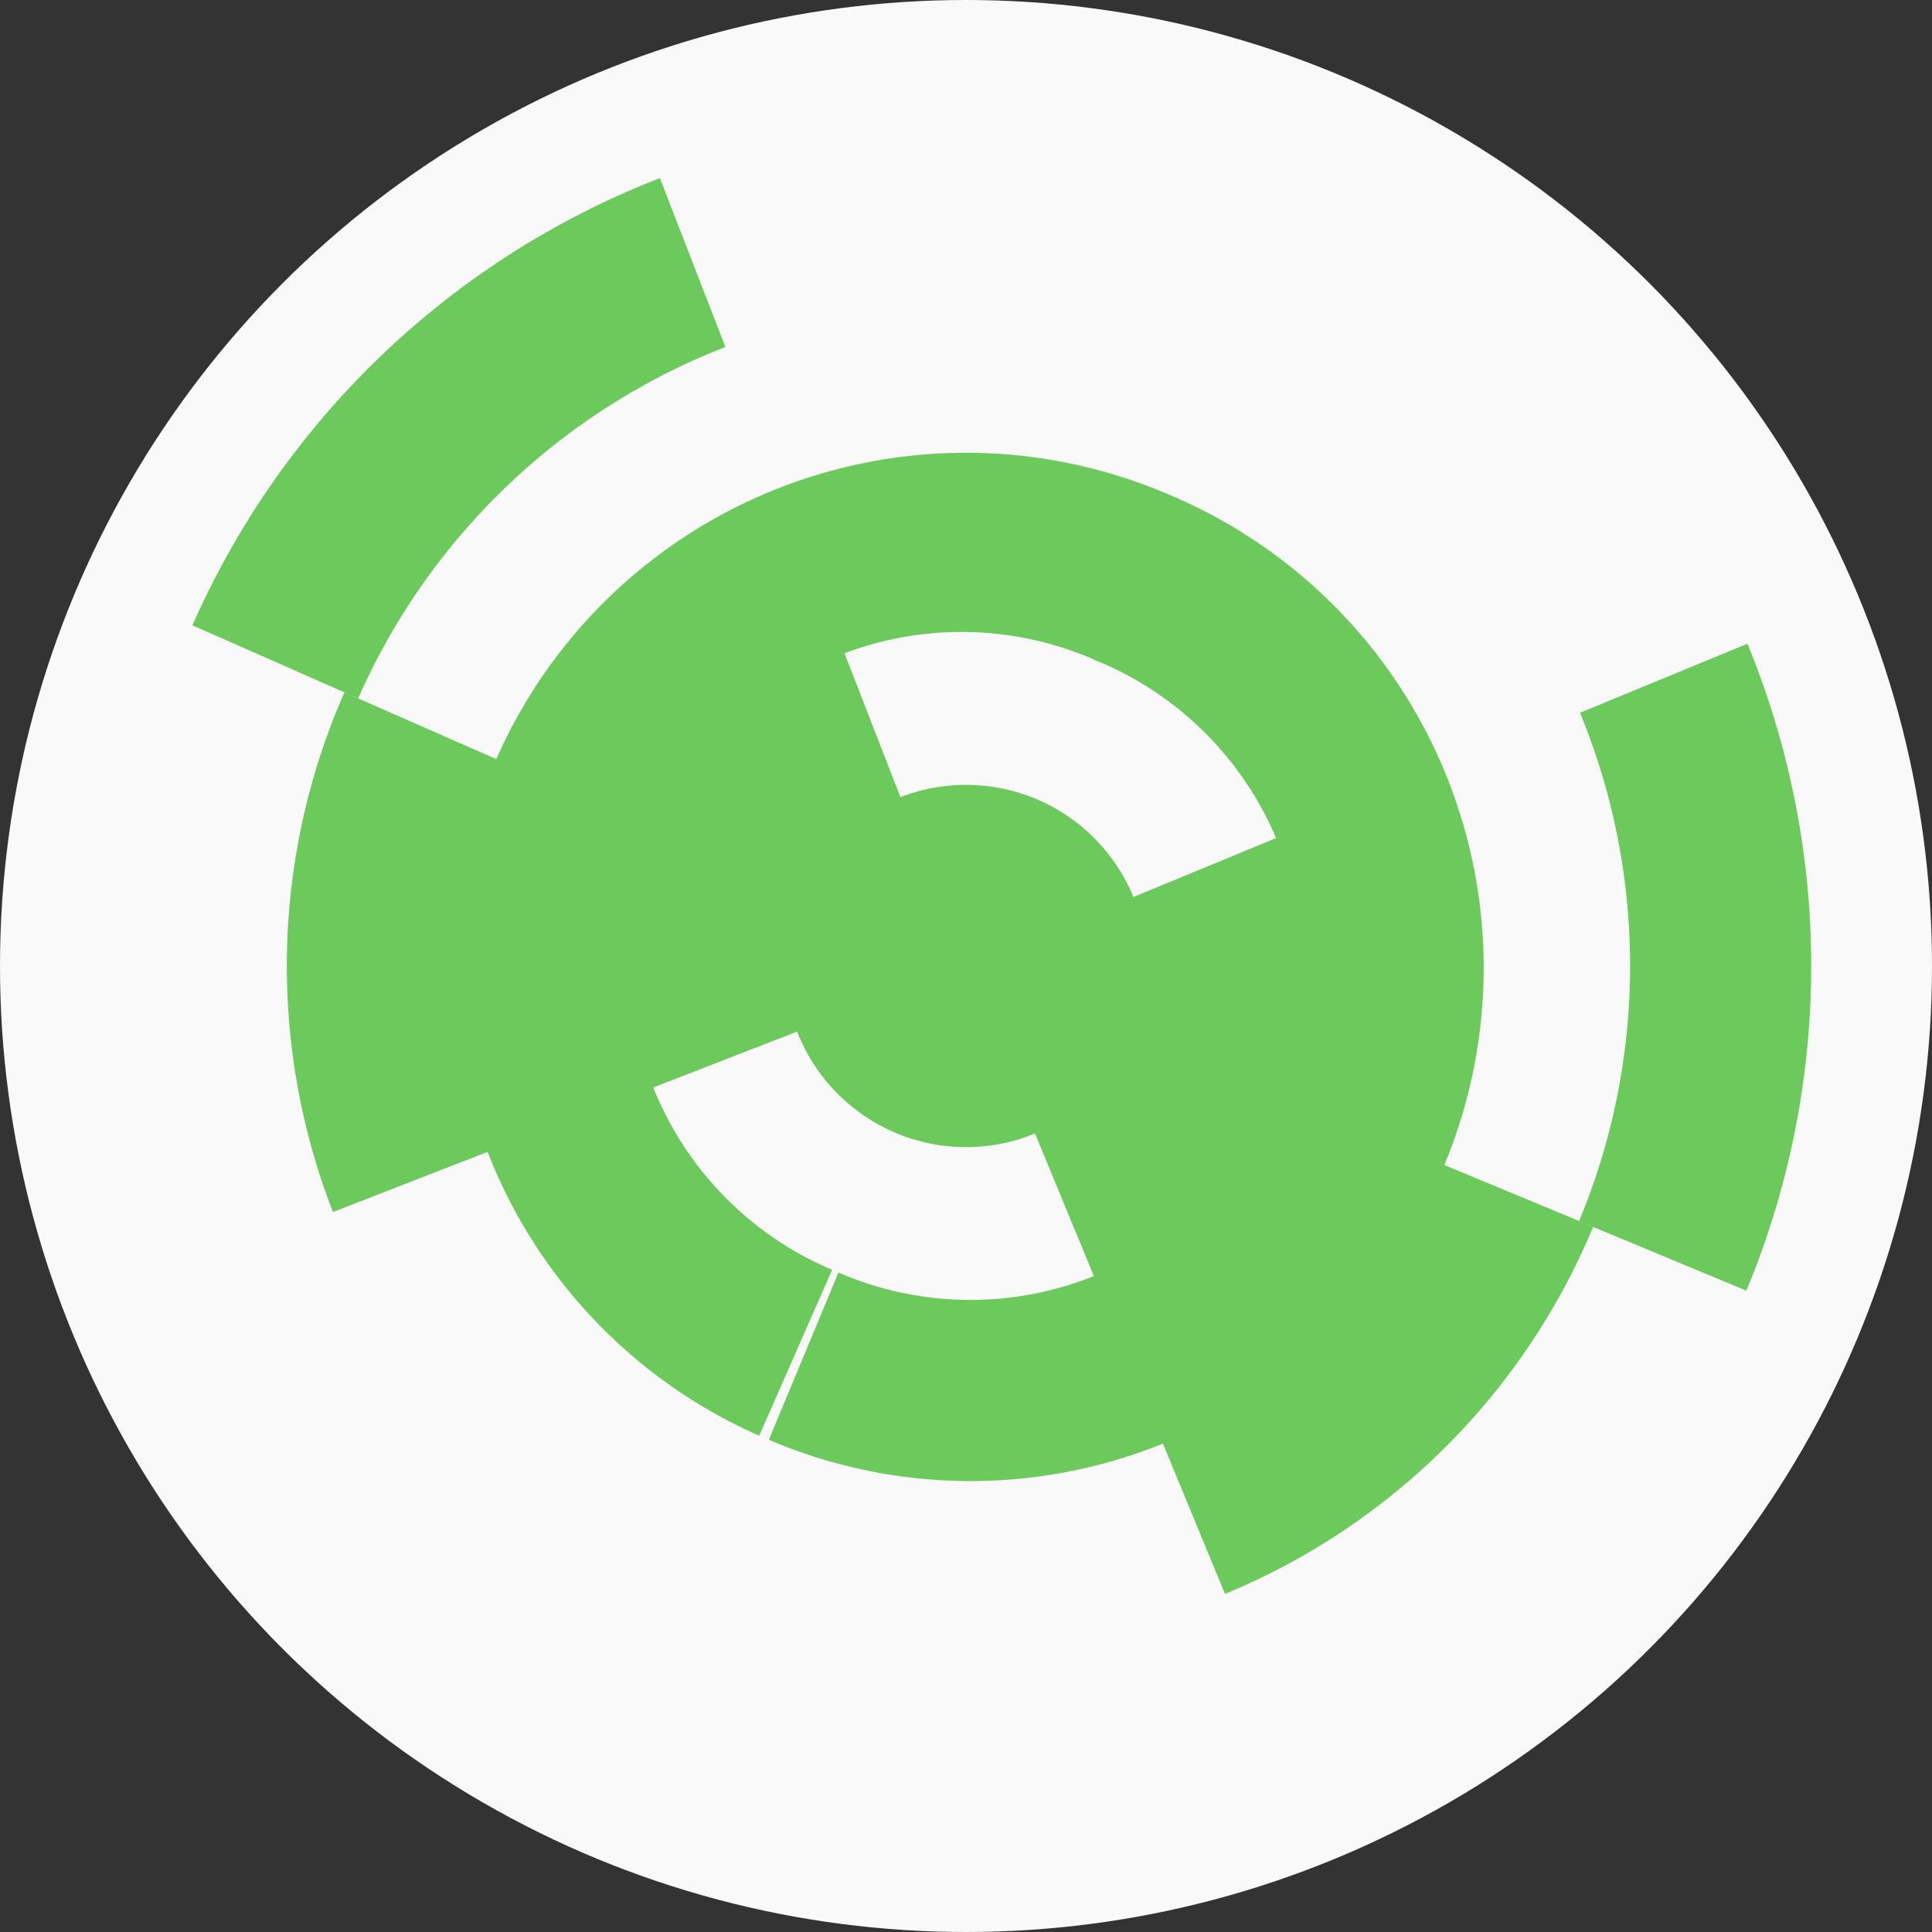
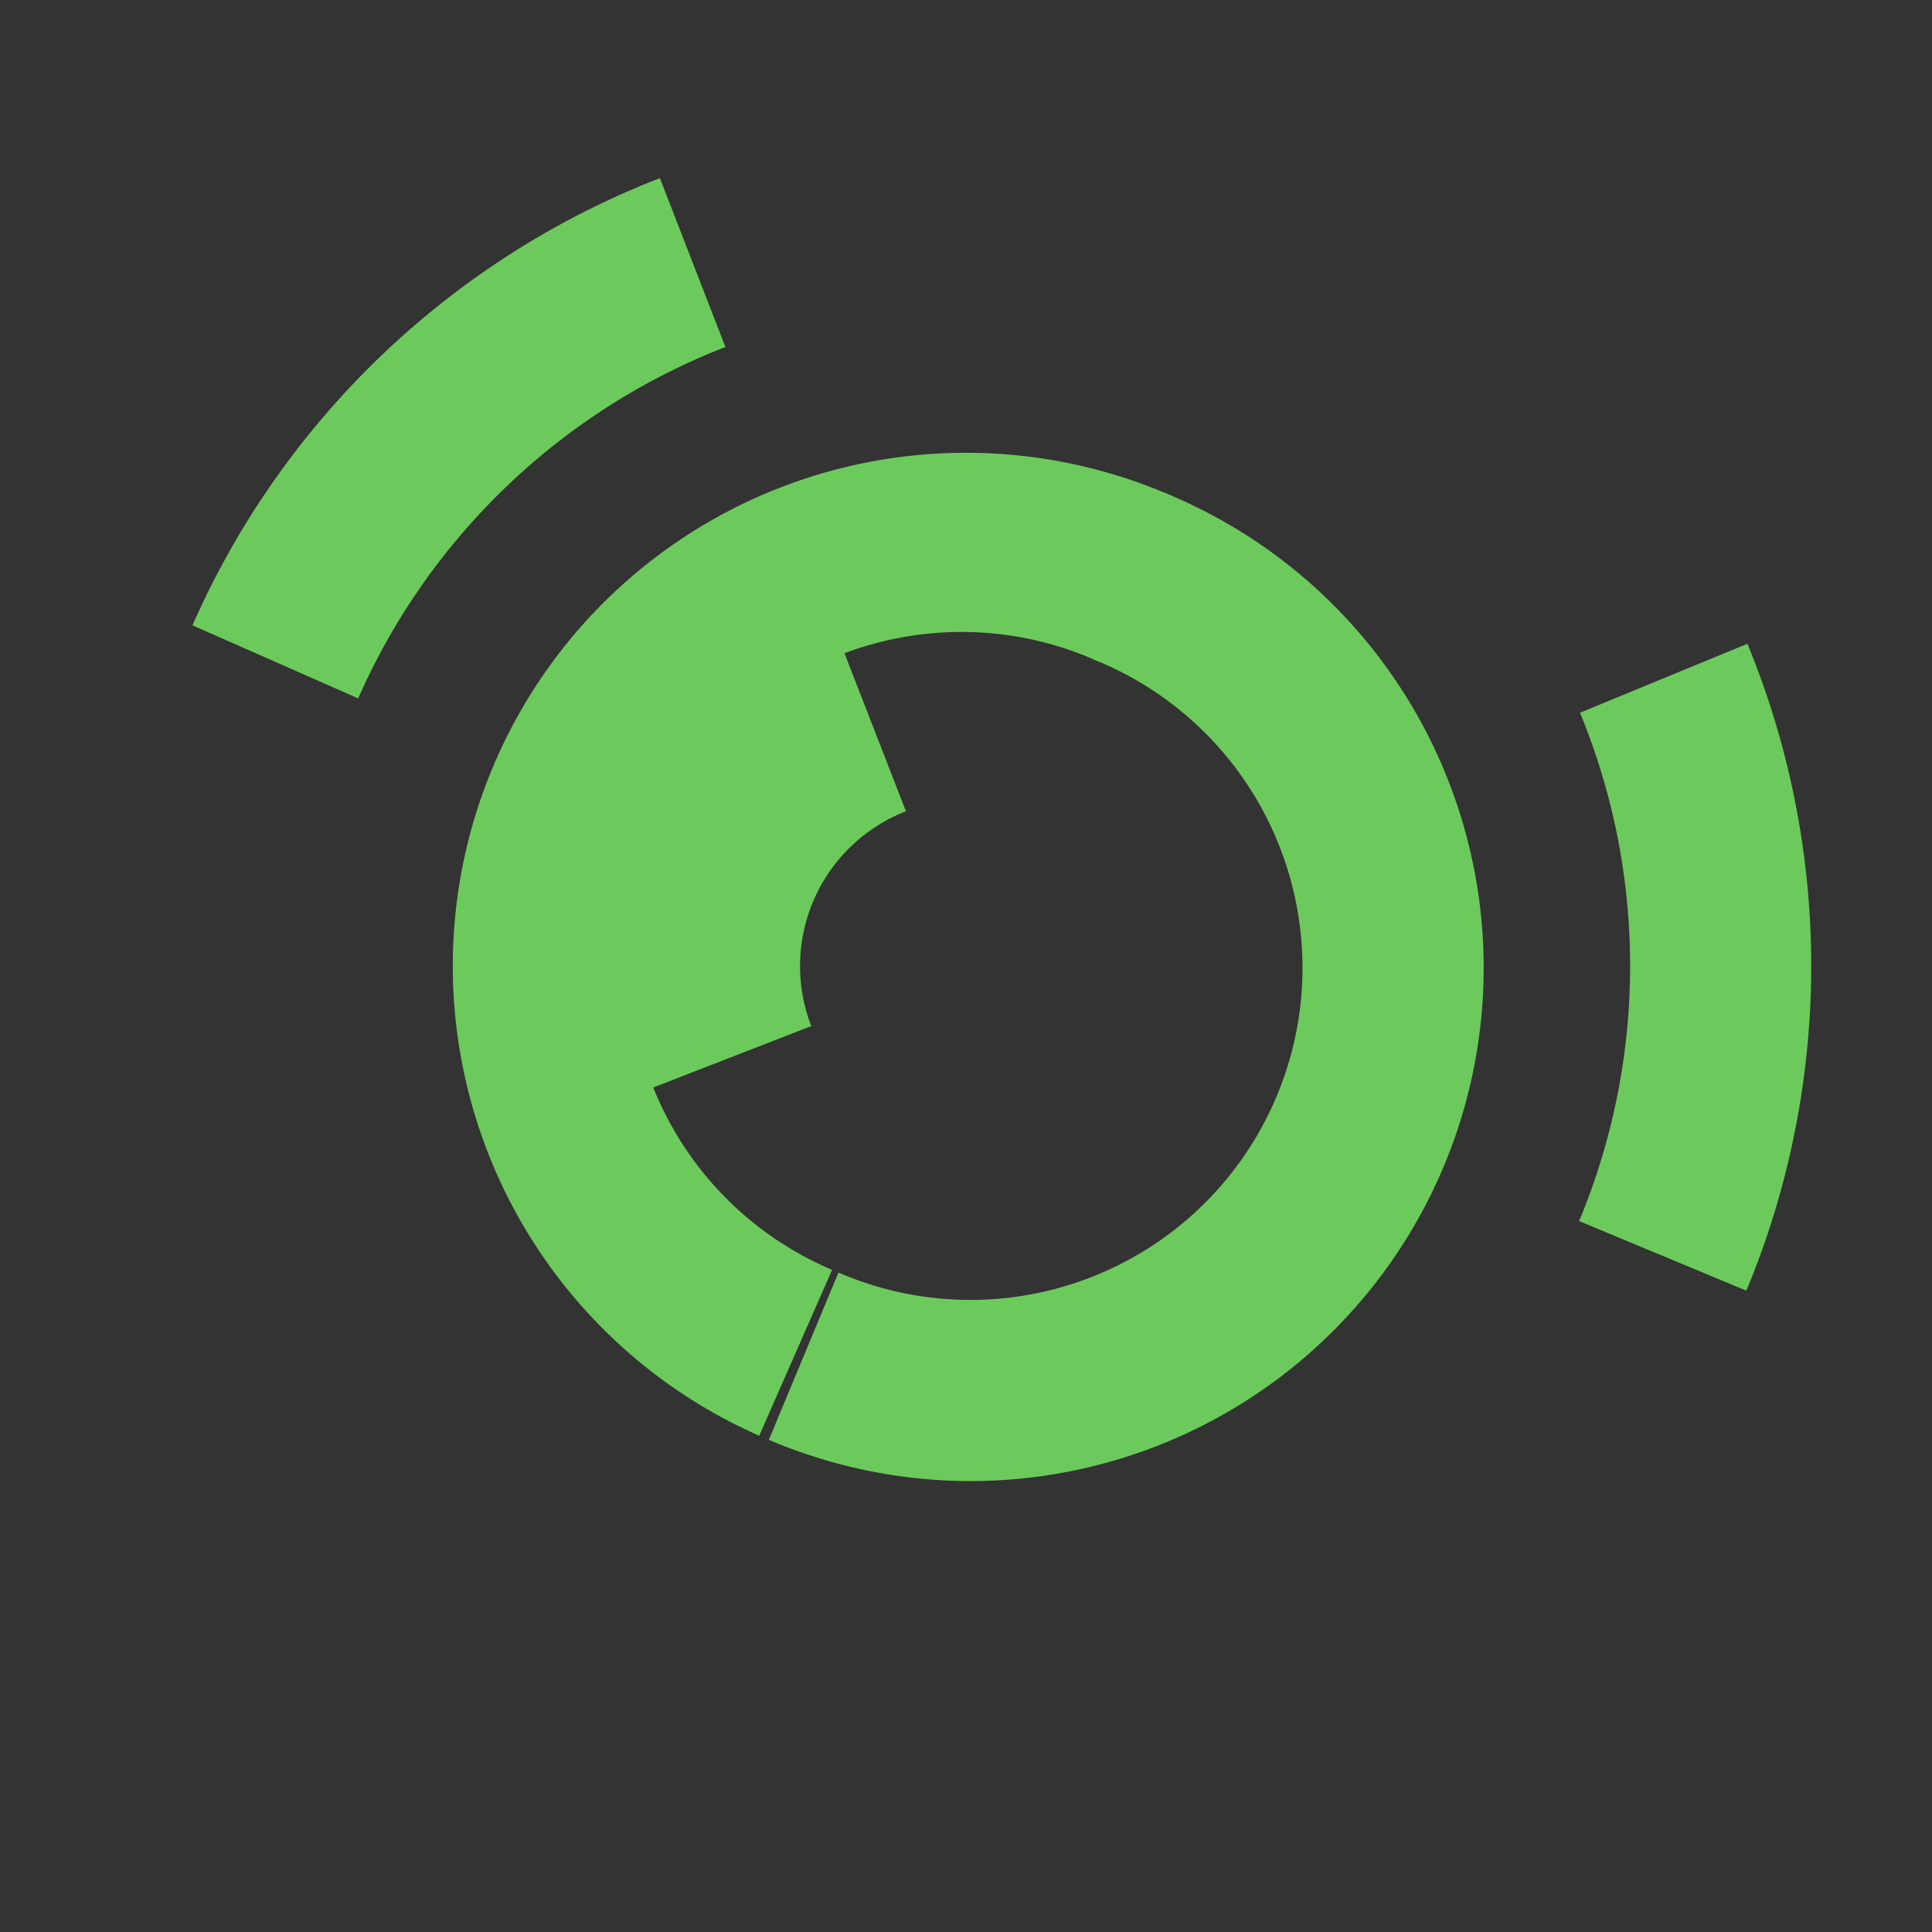
<svg xmlns="http://www.w3.org/2000/svg" width="128" height="128" viewbox="0 0 128 128">
  <rect width="100%" height="100%" fill="#333333" stroke="none" />
-   <circle cx="64" cy="64" fill="#f9f9f9" r="64" />
-   <path d="M 85.26 55.23 A 23 23 0 0 1 72.77 85.26 L 68.19 74.17 A 11 11 0 0 0 74.17 59.81 Z" fill="#6cca5c" />
  <path d="M 42.56 72.33 A 23 23 0 0 1 55.67 42.56 L 60.02 53.75 A 11 11 0 0 0 53.75 67.98 Z" fill="#6cca5c" />
  <path d="M 77.06 32.61 A 34 34 0 1 1 50.94 95.39 L 55.55 84.31 A 22 22 0 1 0 72.45 43.69 Z" fill="#6cca5c" />
  <path d="M 50.3 95.12 A 34 34 0 1 1 77.7 32.88 L 72.87 43.87 A 22 22 0 1 0 55.13 84.13 Z" fill="#6cca5c" />
-   <path d="M 105.55 81.28 A 45 45 0 0 1 81.16 105.6 L 76.58 94.51 A 33 33 0 0 0 94.47 76.68 Z" fill="#6cca5c" />
-   <path d="M 22.06 80.3 A 45 45 0 0 1 22.82 45.87 L 33.8 50.7 A 33 33 0 0 0 33.24 75.95 Z" fill="#6cca5c" />
  <path d="M 115.77 42.65 A 56 56 0 0 1 115.7 85.51 L 104.62 80.9 A 44 44 0 0 0 104.68 47.22 Z" fill="#6cca5c" />
  <path d="M 12.75 41.43 A 56 56 0 0 1 43.72 11.8 L 48.06 22.99 A 44 44 0 0 0 23.73 46.27 Z" fill="#6cca5c" />
-   <circle cx="64" cy="64" fill="#6cca5c" r="12" />
</svg>